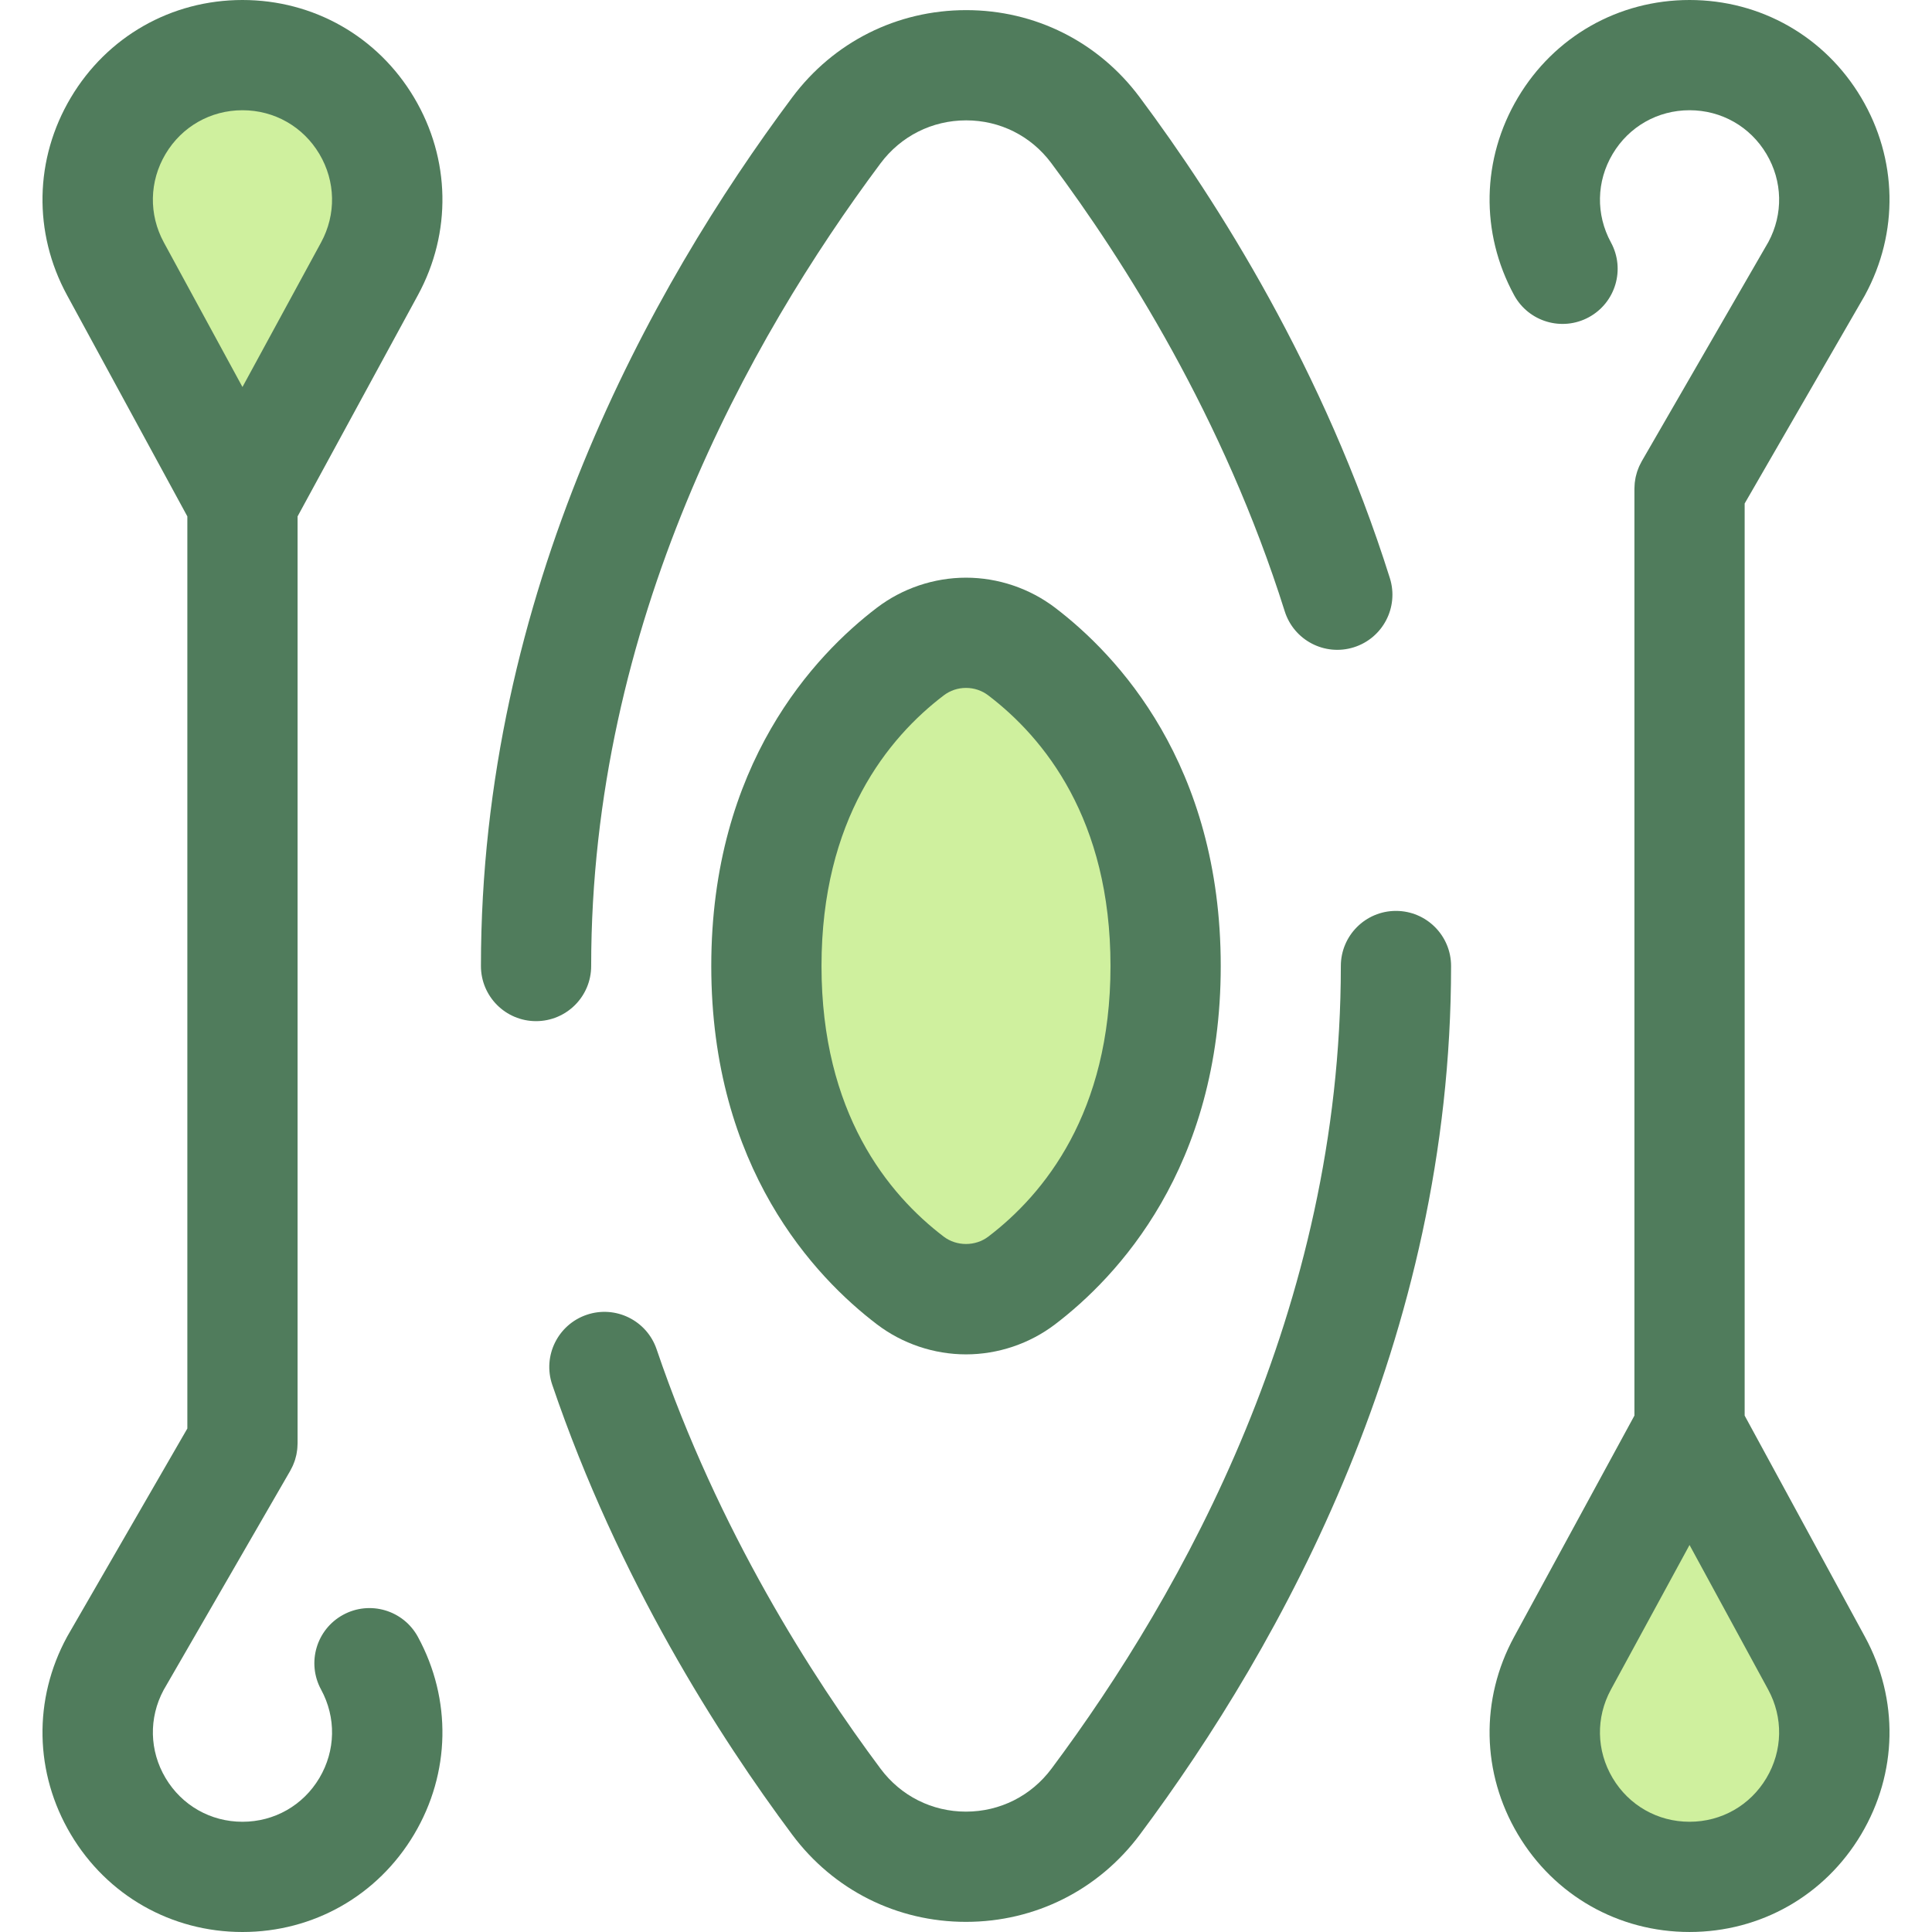
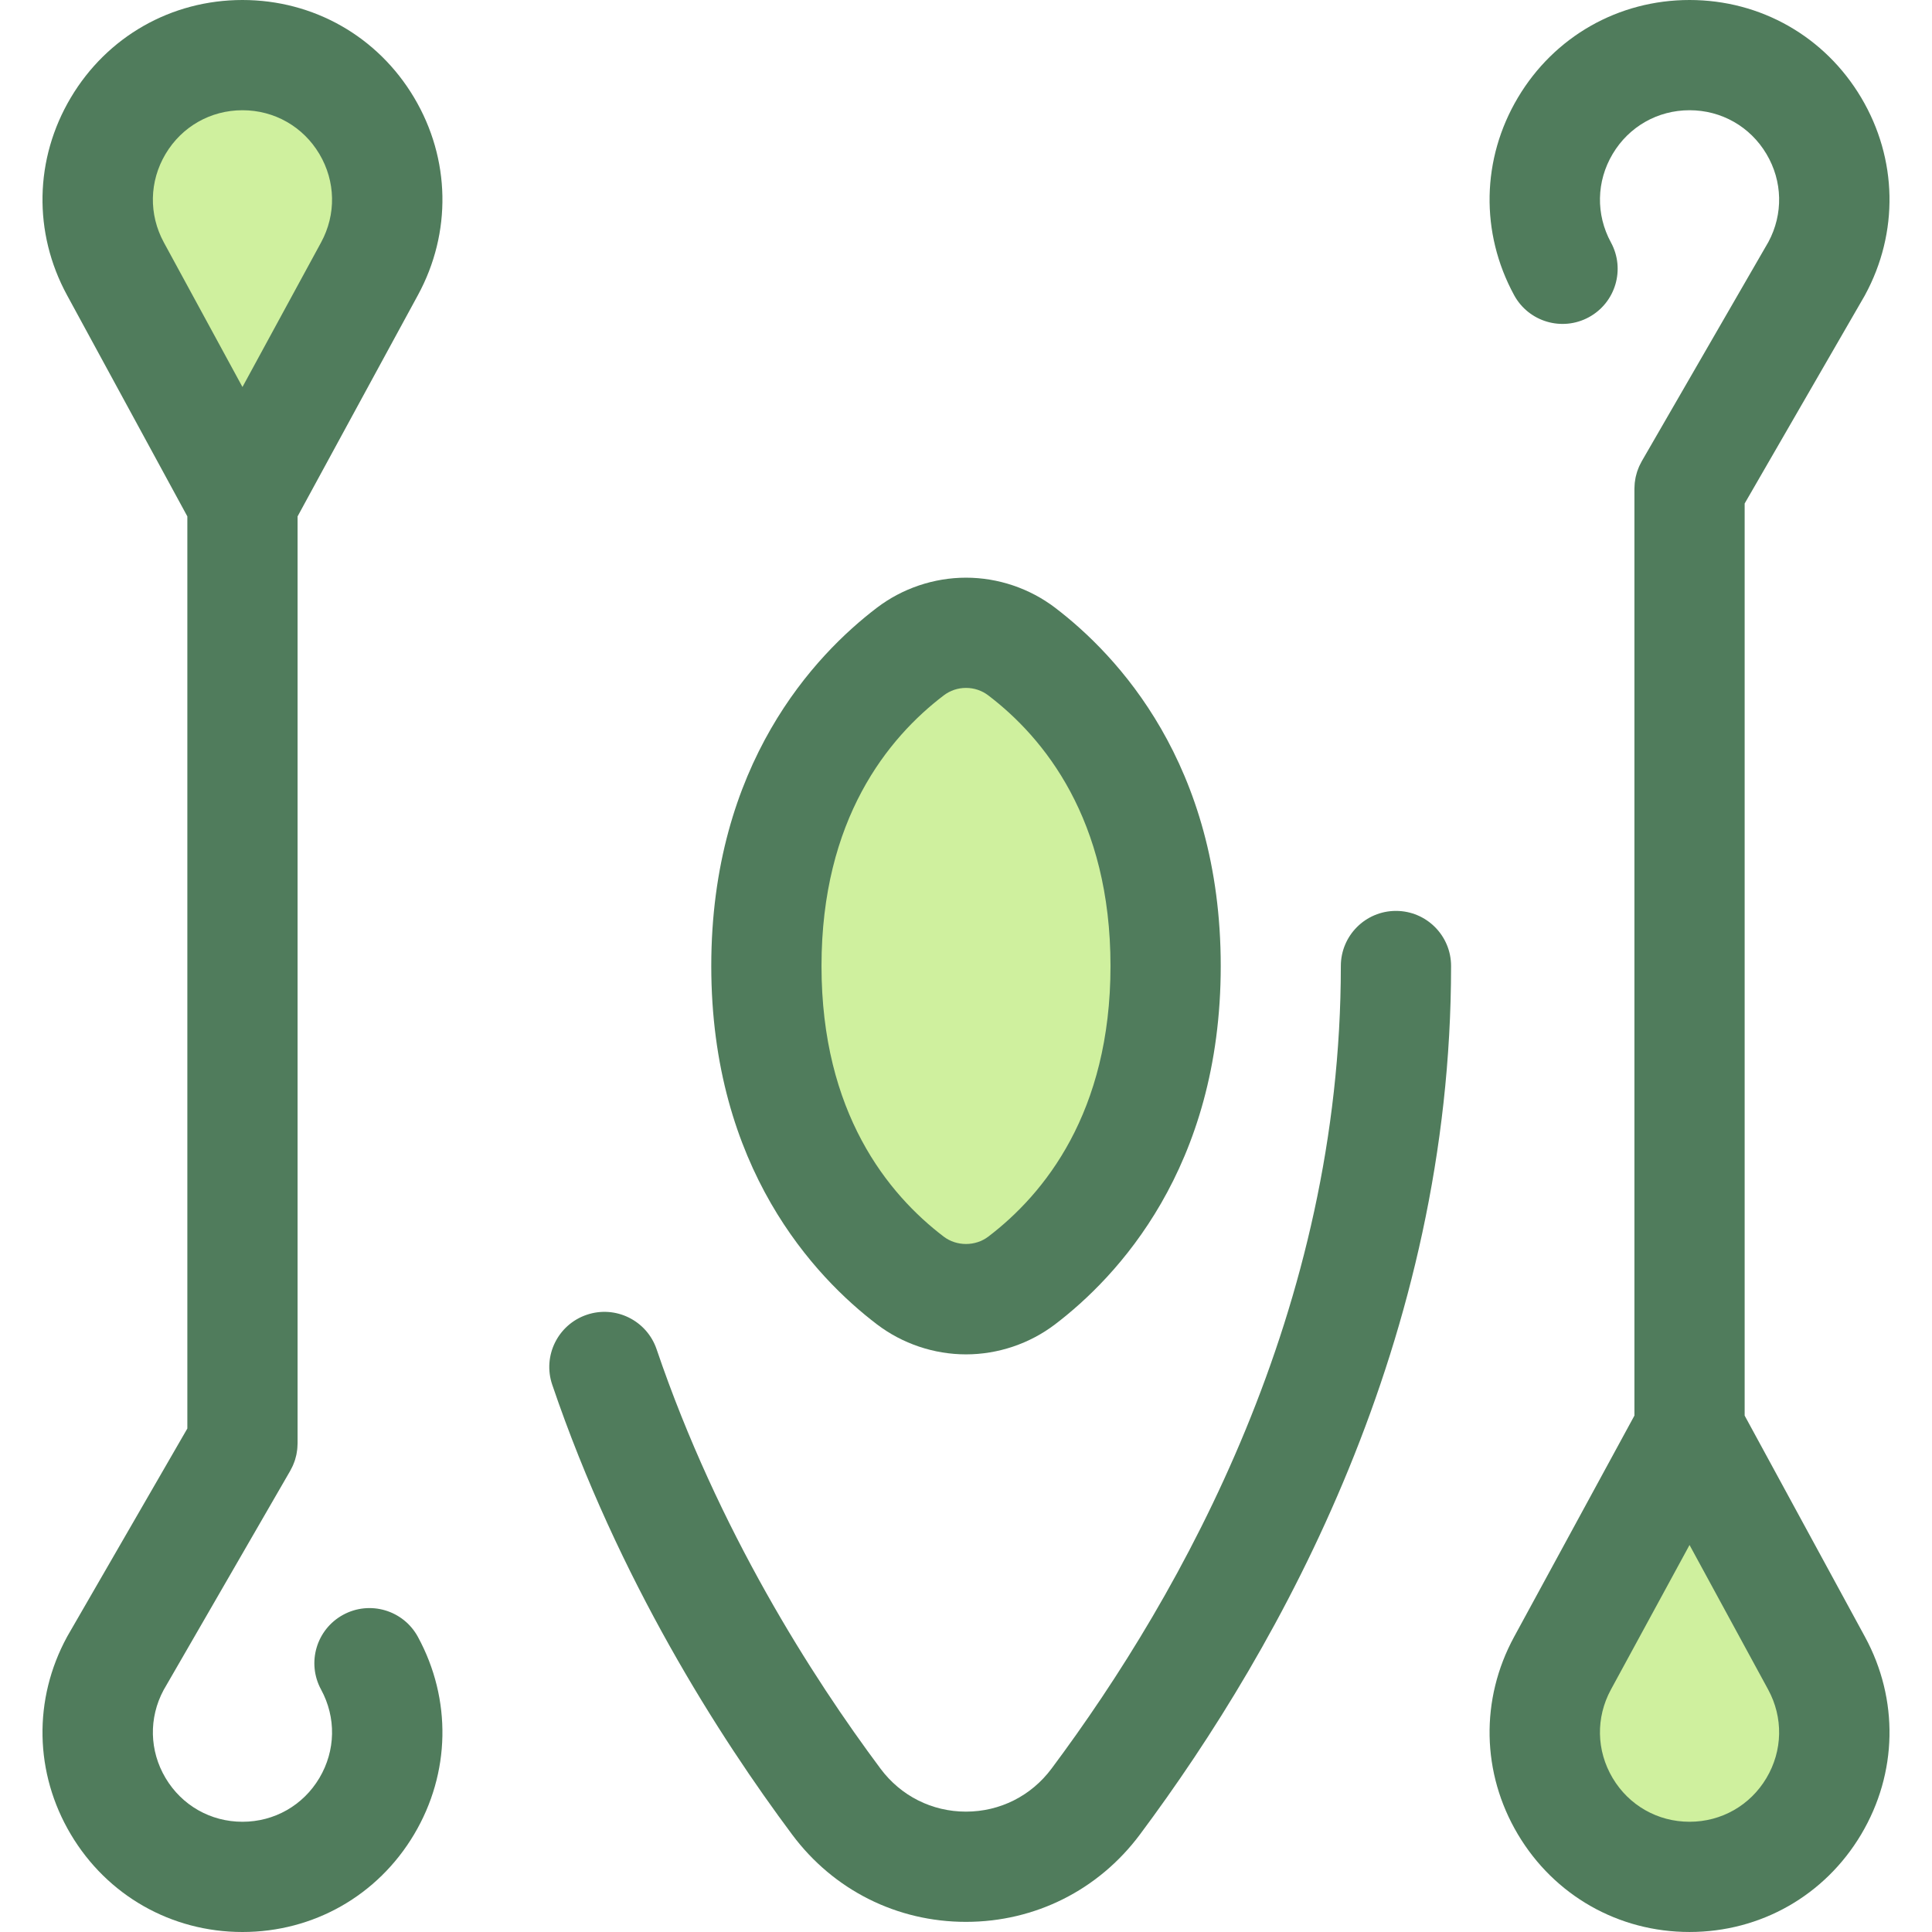
<svg xmlns="http://www.w3.org/2000/svg" height="800px" width="800px" version="1.1" id="Layer_1" viewBox="0 0 512.001 512.001" xml:space="preserve">
  <g>
    <path style="fill:#507C5C;" d="M255.989,509.315c-18.301,0-35.082-8.421-46.041-23.106   c-19.324-25.897-46.047-67.608-63.601-119.242c-2.597-7.638,1.49-15.934,9.128-18.531c7.635-2.6,15.934,1.488,18.531,9.128   c16.327,48.022,41.29,86.963,59.357,111.173c5.388,7.221,13.635,11.364,22.626,11.364c9.009,0,17.277-4.156,22.681-11.4   c34.975-46.88,76.667-121.835,76.667-212.696c0-8.067,6.539-14.607,14.607-14.607c8.067,0,14.607,6.539,14.607,14.607   c0,98.876-44.845,179.739-82.466,230.165C291.11,500.879,274.309,509.314,255.989,509.315z" />
-     <path style="fill:#507C5C;" d="M142.061,270.614c-8.067,0-14.607-6.539-14.607-14.607c0-98.876,44.845-179.739,82.466-230.164   c10.977-14.715,27.787-23.156,46.12-23.159c0.003,0,0.007,0,0.01,0c18.268,0,35.012,8.397,45.945,23.039   c20.665,27.682,48.949,72.27,66.337,127.493c2.422,7.695-1.852,15.896-9.547,18.32c-7.695,2.423-15.896-1.852-18.32-9.547   C324.31,110.677,297.898,69.068,278.585,43.2c-5.362-7.183-13.577-11.303-22.535-11.303c-0.001,0-0.003,0-0.004,0   c-9.022,0.001-17.301,4.161-22.712,11.414c-34.975,46.878-76.667,121.833-76.667,212.695   C156.668,264.074,150.128,270.614,142.061,270.614z" />
  </g>
  <path style="fill:#CFF09E;" d="M308.901,256.007c0,46.253-22.496,71.423-38.148,83.338c-8.707,6.628-20.798,6.628-29.505,0  c-15.652-11.915-38.148-37.086-38.148-83.338s22.496-71.423,38.148-83.338c8.707-6.628,20.798-6.628,29.505,0  C286.406,184.584,308.901,209.754,308.901,256.007z" />
  <path style="fill:#507C5C;" d="M256.001,358.923c-8.481,0-16.862-2.826-23.601-7.956c-16.397-12.481-43.906-41.417-43.906-94.96  c0-53.54,27.509-82.477,43.907-94.96c6.739-5.131,15.121-7.956,23.6-7.956c8.479,0,16.86,2.825,23.6,7.955  c16.399,12.483,43.907,41.42,43.907,94.96c0,53.542-27.509,82.477-43.907,94.96C272.862,356.097,264.481,358.923,256.001,358.923z   M256.001,182.304c-2.156,0-4.198,0.687-5.905,1.986c-14.776,11.249-32.389,32.821-32.389,71.715  c0,38.896,17.613,60.468,32.389,71.715c3.415,2.6,8.397,2.6,11.809,0c14.776-11.248,32.389-32.819,32.389-71.717  c0-38.894-17.613-60.467-32.389-71.717C260.199,182.991,258.157,182.304,256.001,182.304z" />
  <path style="fill:#CFF09E;" d="M65.479,130.883h-2.448l-32.44-59.652c-13.885-25.532,4.598-56.625,33.664-56.625l0,0  c29.066,0,47.549,31.091,33.664,56.625L65.479,130.883z" />
  <path style="fill:#507C5C;" d="M90.94,427.936c-7.087,3.855-9.708,12.724-5.854,19.811c4.036,7.42,3.868,16.185-0.448,23.446  c-4.316,7.261-11.936,11.595-20.383,11.595s-16.067-4.335-20.383-11.595c-4.288-7.213-4.481-15.911-0.526-23.3l33.559-58.102  c0.026-0.047,0.047-0.095,0.073-0.142c0.153-0.272,0.291-0.552,0.428-0.834c0.076-0.158,0.158-0.314,0.228-0.473  c0.115-0.263,0.213-0.533,0.314-0.803c0.07-0.19,0.146-0.378,0.209-0.57c0.073-0.228,0.131-0.46,0.193-0.692  c0.066-0.242,0.134-0.483,0.187-0.727c0.039-0.187,0.067-0.378,0.099-0.567c0.051-0.294,0.102-0.589,0.134-0.884  c0.018-0.165,0.025-0.332,0.038-0.498c0.025-0.321,0.045-0.641,0.048-0.963c0-0.051,0.007-0.101,0.007-0.152V136.85l31.889-58.639  c9.006-16.562,8.632-36.125-1.002-52.331S83.108,0,64.255,0S28.396,9.675,18.761,25.881S8.753,61.65,17.759,78.211l31.889,58.638  v241.721l-31.705,54.894c-0.061,0.108-0.123,0.218-0.183,0.327c-9.008,16.561-8.634,36.123,1.001,52.329  c9.634,16.206,26.641,25.881,45.494,25.881s35.859-9.675,45.494-25.88c9.634-16.204,10.008-35.768,1.002-52.331  C106.894,426.701,98.025,424.082,90.94,427.936z M43.871,40.808c4.316-7.259,11.936-11.595,20.383-11.595  s16.067,4.335,20.383,11.595s4.484,16.026,0.448,23.446L64.255,102.56l-20.83-38.306C39.387,56.834,39.555,48.069,43.871,40.808z" />
  <path style="fill:#CFF09E;" d="M446.523,381.118h2.448l32.44,59.65c13.885,25.534-4.598,56.625-33.664,56.625l0,0  c-29.066,0-47.549-31.091-33.664-56.625L446.523,381.118z" />
  <path style="fill:#507C5C;" d="M494.242,433.789l-31.889-58.638V133.432l31.705-54.894c0.061-0.108,0.123-0.218,0.183-0.327  c9.008-16.561,8.634-36.123-1.001-52.329C483.607,9.675,466.601,0,447.748,0c-18.853,0-35.859,9.675-45.493,25.88  s-10.008,35.768-1.002,52.331c3.855,7.087,12.724,9.708,19.811,5.854c7.087-3.855,9.708-12.724,5.854-19.811  c-4.036-7.42-3.868-16.186,0.448-23.446s11.935-11.595,20.382-11.595c8.447,0,16.067,4.335,20.383,11.595  c4.288,7.213,4.481,15.911,0.526,23.3l-33.559,58.102c-0.026,0.047-0.047,0.095-0.073,0.142c-0.153,0.272-0.291,0.552-0.428,0.834  c-0.076,0.158-0.158,0.314-0.228,0.473c-0.115,0.263-0.213,0.533-0.314,0.803c-0.07,0.19-0.146,0.378-0.209,0.57  c-0.073,0.228-0.131,0.46-0.193,0.692c-0.066,0.242-0.134,0.483-0.187,0.726c-0.039,0.187-0.066,0.378-0.099,0.567  c-0.051,0.295-0.102,0.589-0.134,0.884c-0.018,0.165-0.025,0.332-0.038,0.498c-0.025,0.321-0.045,0.641-0.048,0.963  c0,0.051-0.007,0.101-0.007,0.152v245.634l-31.889,58.639c-9.006,16.562-8.632,36.125,1.002,52.331  c9.634,16.206,26.641,25.88,45.493,25.88s35.859-9.675,45.494-25.881C502.875,469.914,503.248,450.352,494.242,433.789z   M468.13,471.192c-4.316,7.261-11.936,11.595-20.383,11.595c-8.447,0-16.067-4.335-20.383-11.595  c-4.316-7.259-4.484-16.026-0.448-23.446l20.83-38.306l20.832,38.306C472.614,455.166,472.446,463.931,468.13,471.192z" />
</svg>